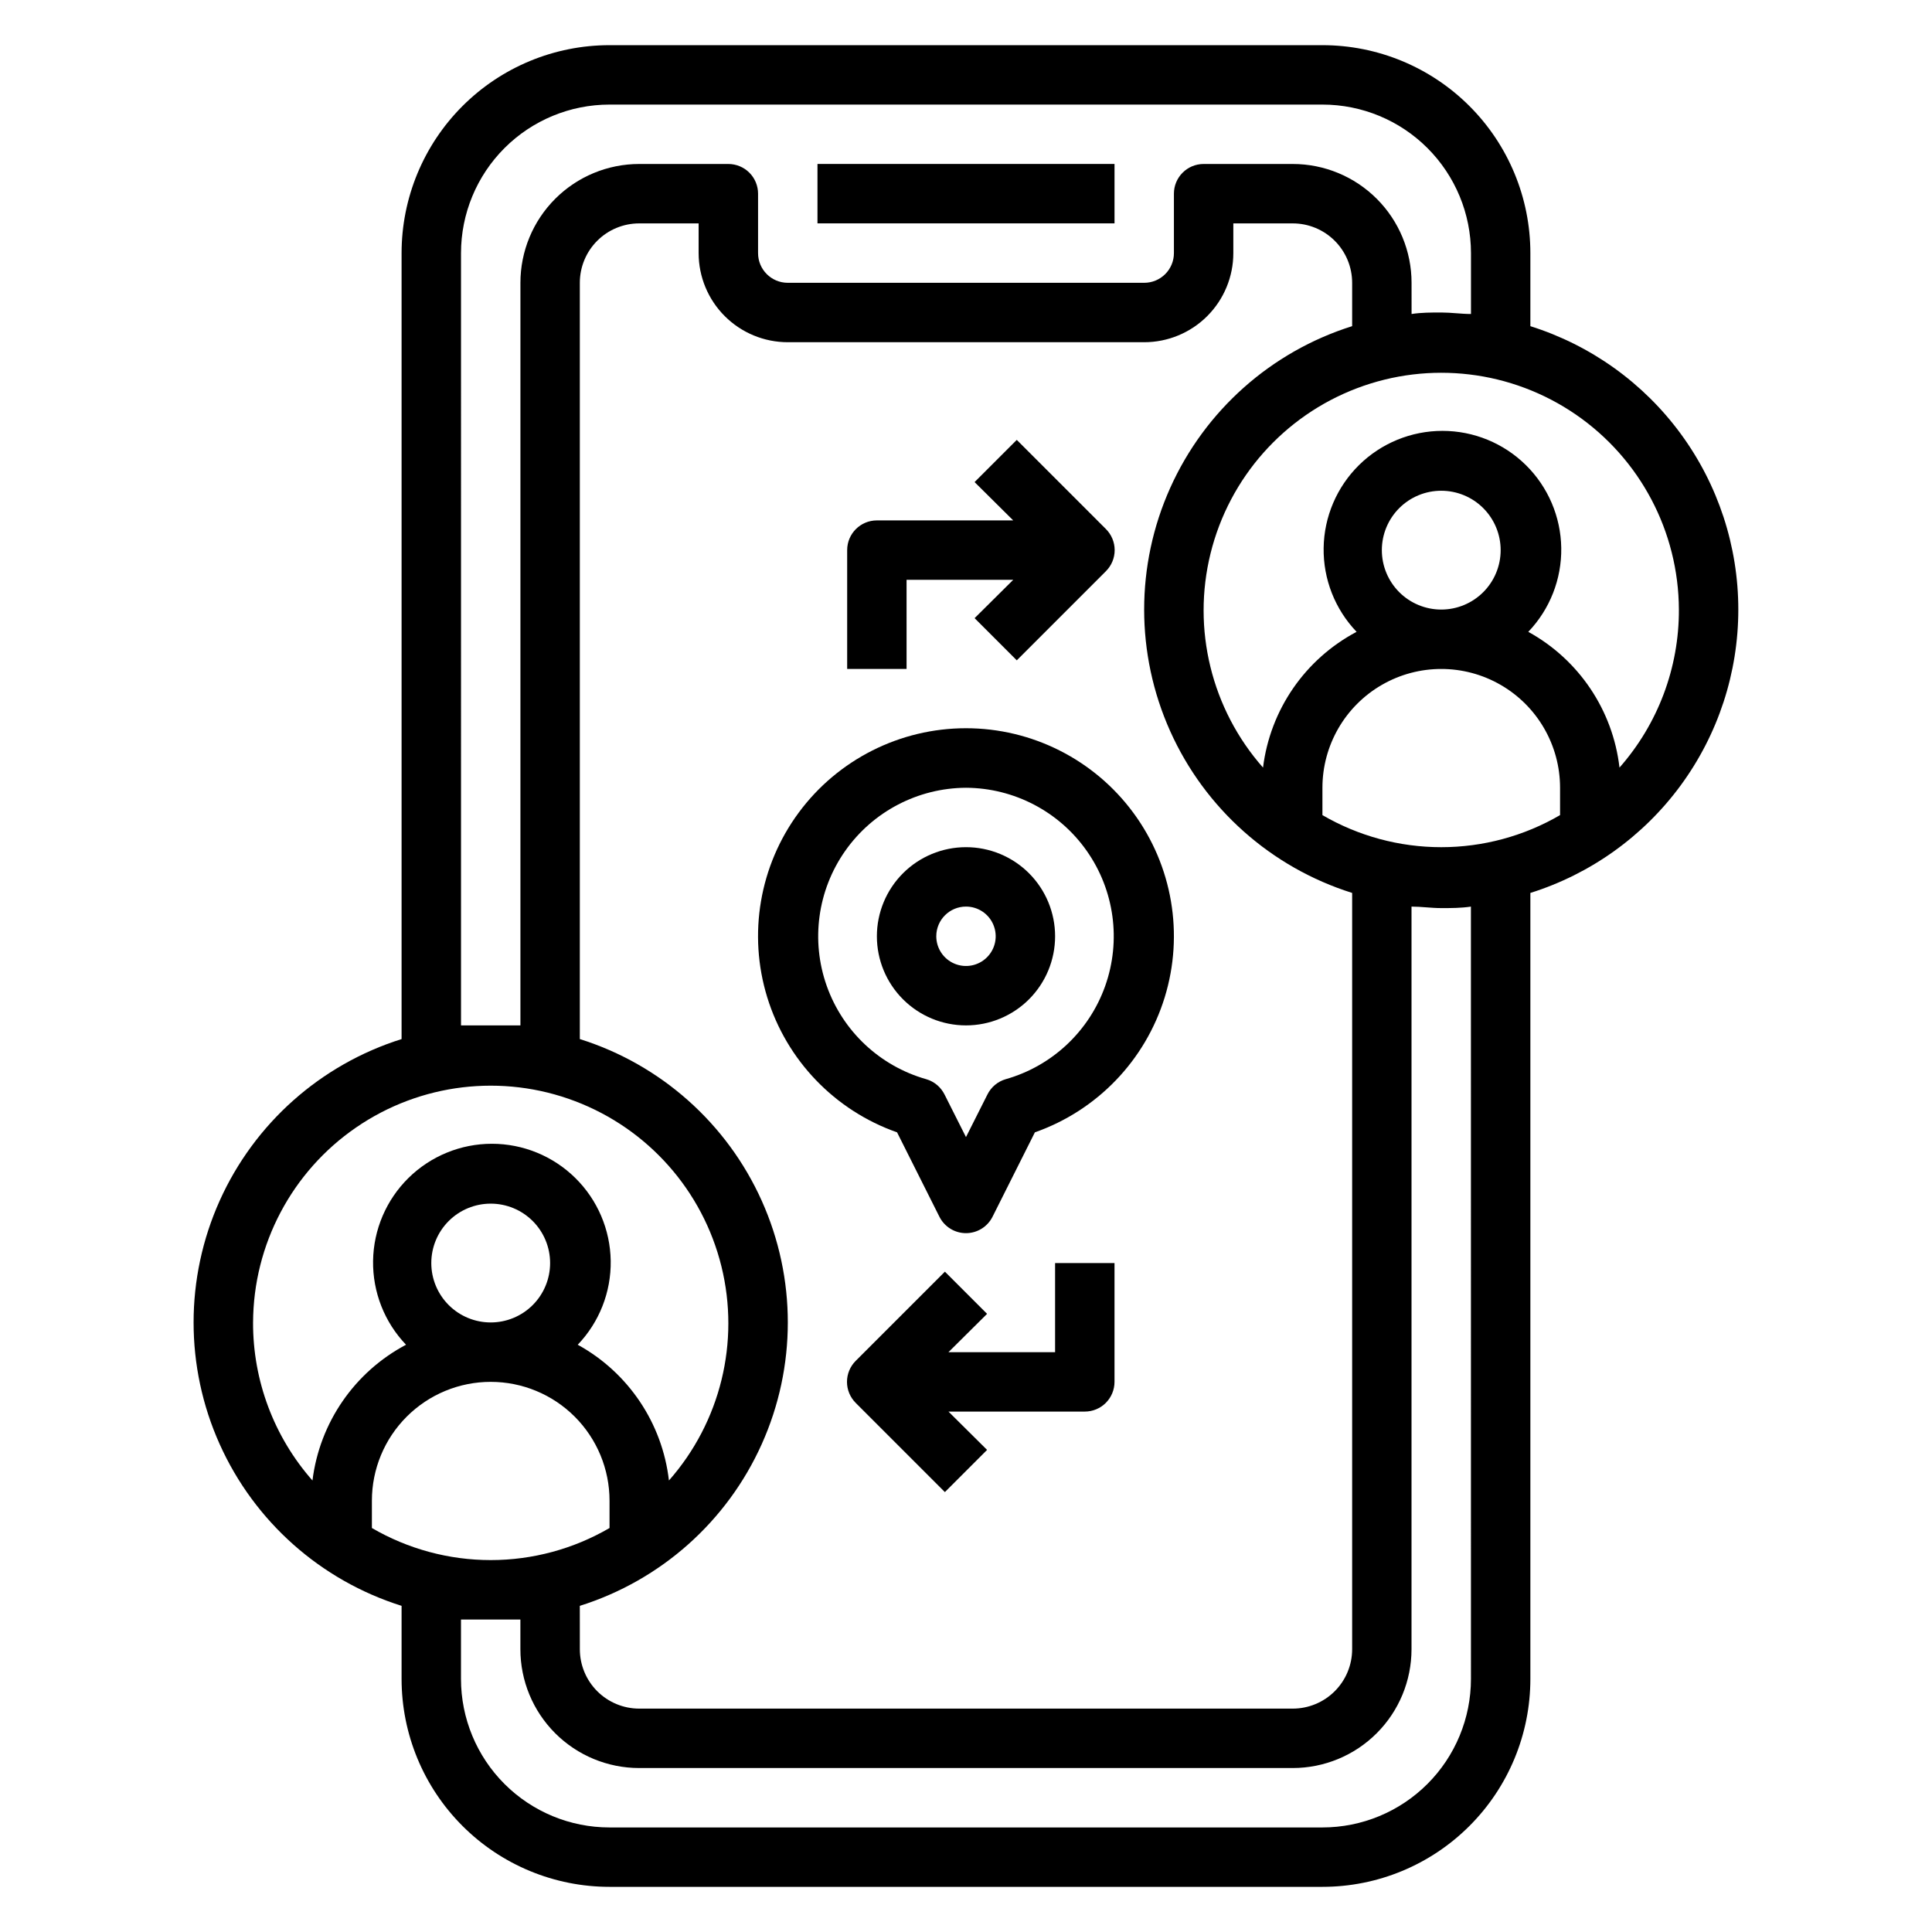
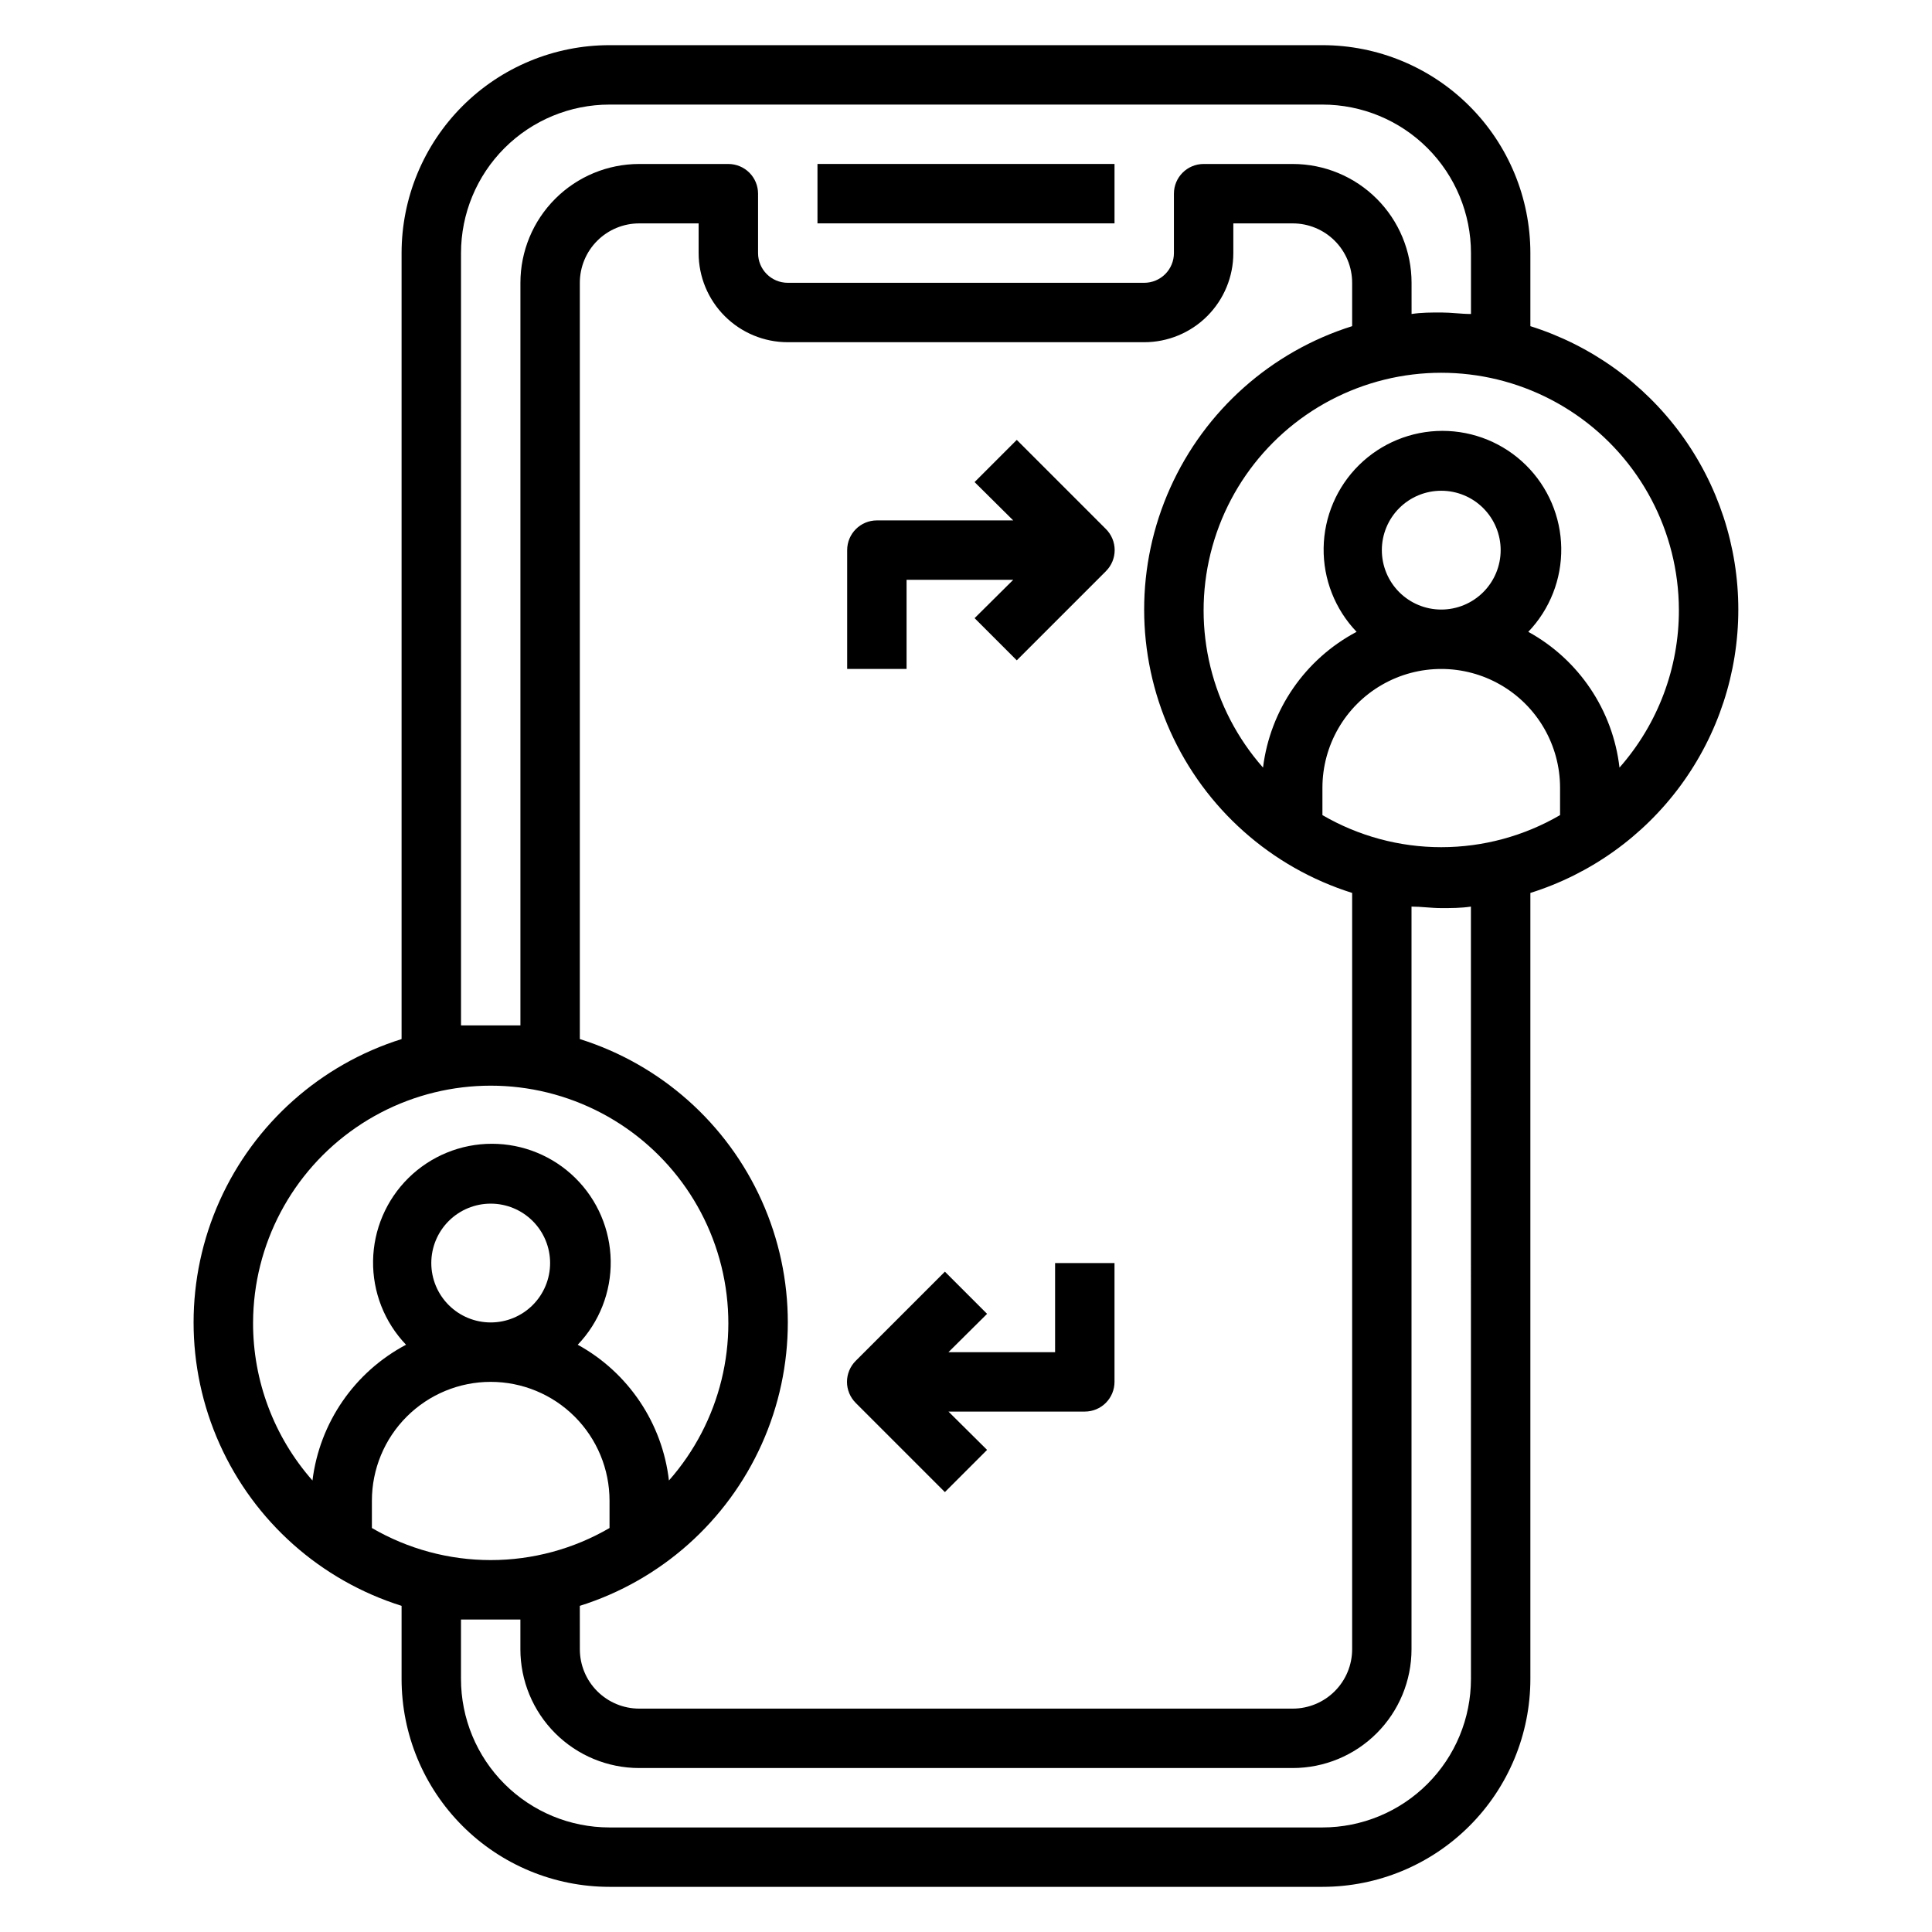
<svg xmlns="http://www.w3.org/2000/svg" fill="#000000" width="800px" height="800px" version="1.1" viewBox="144 144 512 512">
  <g>
    <path d="m360.64 187.45h78.719v15.742h-78.719z" />
    <path d="m604.67 305.54c0-16.754-5.344-33.07-15.254-46.574-9.91-13.508-23.871-23.5-39.852-28.527v-19.363c0-14.613-5.805-28.633-16.141-38.965-10.332-10.336-24.348-16.141-38.965-16.141h-188.93c-14.617 0-28.633 5.805-38.965 16.141-10.336 10.332-16.141 24.352-16.141 38.965v208.29c-21.453 6.742-38.996 22.336-48.211 42.848-9.211 20.516-9.211 43.988 0 64.5 9.215 20.516 26.758 36.109 48.211 42.852v19.363c0 14.617 5.805 28.633 16.141 38.965 10.332 10.336 24.348 16.141 38.965 16.141h188.93c14.617 0 28.633-5.805 38.965-16.141 10.336-10.332 16.141-24.348 16.141-38.965v-208.29c15.98-5.023 29.941-15.02 39.852-28.523 9.91-13.508 15.254-29.824 15.254-46.574zm-15.742 0h-0.004c0.055 15.414-5.547 30.316-15.742 41.879-1.754-15.199-10.762-28.605-24.168-35.977 5.719-5.977 8.855-13.961 8.734-22.23s-3.492-16.16-9.383-21.969c-5.891-5.805-13.832-9.059-22.102-9.059s-16.211 3.254-22.102 9.059c-5.891 5.809-9.262 13.699-9.383 21.969s3.016 16.254 8.734 22.23c-13.648 7.219-22.906 20.652-24.797 35.977-13.668-15.5-18.863-36.715-13.902-56.773 4.961-20.062 19.449-36.41 38.766-43.75 19.316-7.34 41.004-4.738 58.035 6.965s27.234 31.016 27.309 51.68zm-330.63 173.18c0-4.176 1.66-8.18 4.613-11.133 2.953-2.953 6.957-4.609 11.133-4.609s8.18 1.656 11.133 4.609c2.953 2.953 4.609 6.957 4.609 11.133s-1.656 8.18-4.609 11.133c-2.953 2.953-6.957 4.609-11.133 4.609s-8.18-1.656-11.133-4.609c-2.953-2.953-4.613-6.957-4.613-11.133zm15.742 31.488h0.004c8.352 0 16.359 3.316 22.266 9.223 5.902 5.906 9.223 13.914 9.223 22.266v7.242c-9.562 5.566-20.426 8.5-31.488 8.5s-21.93-2.934-31.488-8.5v-7.242c0-8.352 3.316-16.359 9.223-22.266s13.914-9.223 22.266-9.223zm23.617 59.355h0.004c21.449-6.742 38.996-22.336 48.207-42.852 9.215-20.512 9.215-43.984 0-64.5-9.211-20.512-26.758-36.105-48.207-42.848v-200.42c0-4.176 1.656-8.18 4.609-11.133 2.953-2.953 6.957-4.609 11.133-4.609h15.742v7.871c0 6.262 2.488 12.27 6.918 16.699 4.43 4.43 10.438 6.918 16.699 6.918h94.465c6.262 0 12.27-2.488 16.699-6.918 4.43-4.43 6.918-10.438 6.918-16.699v-7.871h15.742c4.176 0 8.18 1.656 11.133 4.609s4.613 6.957 4.613 11.133v11.492c-21.453 6.742-39 22.336-48.211 42.852-9.211 20.512-9.211 43.984 0 64.5 9.211 20.512 26.758 36.105 48.211 42.848v200.42c0 4.176-1.66 8.18-4.613 11.133s-6.957 4.613-11.133 4.613h-173.18c-4.176 0-8.18-1.66-11.133-4.613-2.953-2.953-4.609-6.957-4.609-11.133zm196.8-209.55v-7.242c0-11.25 6.004-21.645 15.746-27.27 9.742-5.625 21.746-5.625 31.488 0 9.742 5.625 15.742 16.02 15.742 27.27v7.242c-9.559 5.566-20.426 8.5-31.488 8.5s-21.926-2.934-31.488-8.5zm15.746-70.219c0-4.176 1.66-8.18 4.609-11.133 2.953-2.953 6.957-4.609 11.133-4.609s8.184 1.656 11.133 4.609c2.953 2.953 4.613 6.957 4.613 11.133 0 4.176-1.66 8.18-4.613 11.133-2.949 2.953-6.957 4.613-11.133 4.613s-8.18-1.66-11.133-4.613c-2.949-2.953-4.609-6.957-4.609-11.133zm-244.03-78.719c0-10.438 4.144-20.449 11.527-27.832 7.379-7.383 17.391-11.527 27.832-11.527h188.93c10.441 0 20.453 4.144 27.832 11.527 7.383 7.383 11.531 17.395 11.531 27.832v16.137c-2.598 0-5.195-0.395-7.871-0.395s-5.273 0-7.871 0.395l-0.004-8.266c0-8.352-3.316-16.359-9.223-22.266s-13.914-9.223-22.266-9.223h-23.613c-4.348 0-7.875 3.523-7.875 7.871v15.746c0 2.086-0.828 4.09-2.305 5.566-1.477 1.477-3.477 2.305-5.566 2.305h-94.465c-4.348 0-7.871-3.523-7.871-7.871v-15.746c0-2.086-0.828-4.09-2.305-5.566-1.477-1.473-3.481-2.305-5.566-2.305h-23.617c-8.352 0-16.359 3.316-22.266 9.223s-9.223 13.914-9.223 22.266v196.8h-7.871-7.871zm-55.105 283.39c0.074-20.66 10.281-39.977 27.309-51.676 17.031-11.703 38.723-14.309 58.035-6.965 19.316 7.34 33.805 23.688 38.766 43.746 4.961 20.059-0.234 41.277-13.902 56.777-1.754-15.199-10.758-28.605-24.168-35.977 5.719-5.977 8.859-13.961 8.738-22.23-0.125-8.273-3.492-16.164-9.387-21.969-5.891-5.805-13.828-9.059-22.102-9.059-8.27 0-16.207 3.254-22.102 9.059-5.891 5.805-9.262 13.695-9.383 21.969-0.121 8.27 3.016 16.254 8.734 22.23-13.648 7.219-22.906 20.652-24.797 35.977-10.195-11.562-15.797-26.465-15.742-41.883zm322.75 94.465c0 10.441-4.148 20.453-11.531 27.832-7.379 7.383-17.391 11.531-27.832 11.531h-188.93c-10.441 0-20.453-4.148-27.832-11.531-7.383-7.379-11.527-17.391-11.527-27.832v-15.742h7.871 7.871v7.871c0 8.352 3.316 16.359 9.223 22.266s13.914 9.223 22.266 9.223h173.18c8.352 0 16.359-3.316 22.266-9.223s9.223-13.914 9.223-22.266v-196.8c2.598 0 5.195 0.395 7.871 0.395s5.273 0 7.871-0.395z" />
    <path d="m384.25 297.66h28.262l-10.234 10.156 11.18 11.18 23.617-23.617-0.004-0.004c1.492-1.477 2.328-3.488 2.328-5.59 0-2.098-0.836-4.109-2.328-5.59l-23.617-23.617-11.18 11.18 10.238 10.156h-36.133c-4.348 0-7.871 3.523-7.871 7.871v31.488h15.742z" />
    <path d="m423.61 502.34h-28.258l10.234-10.156-11.18-11.18-23.617 23.617c-1.488 1.48-2.328 3.492-2.328 5.59 0 2.098 0.84 4.109 2.328 5.59l23.617 23.617 11.18-11.18-10.234-10.156h36.133c2.086 0 4.09-0.828 5.566-2.305 1.473-1.477 2.305-3.481 2.305-5.566v-31.488h-15.746z" />
-     <path d="m381.73 444.08 11.258 22.434c1.348 2.629 4.051 4.285 7.008 4.285 2.953 0 5.656-1.656 7.004-4.285l11.258-22.434c16.496-5.797 29.266-19.078 34.406-35.789 5.141-16.715 2.043-34.875-8.348-48.941-10.387-14.062-26.836-22.363-44.32-22.363-17.488 0-33.938 8.301-44.324 22.363-10.391 14.066-13.488 32.227-8.348 48.941 5.141 16.711 17.91 29.992 34.406 35.789zm18.266-91.316c12.75 0.066 24.68 6.301 32.008 16.734 7.328 10.434 9.152 23.77 4.887 35.785-4.262 12.02-14.082 21.227-26.348 24.707-2.129 0.613-3.902 2.102-4.879 4.094l-5.668 11.254-5.668-11.258v0.004c-0.98-1.992-2.75-3.481-4.883-4.094-12.266-3.481-22.086-12.688-26.348-24.707-4.266-12.016-2.441-25.352 4.887-35.785 7.332-10.434 19.262-16.668 32.012-16.734z" />
-     <path d="m400 415.74c6.262 0 12.27-2.488 16.699-6.918 4.426-4.426 6.914-10.434 6.914-16.699 0-6.262-2.488-12.27-6.914-16.699-4.43-4.426-10.438-6.914-16.699-6.914-6.266 0-12.273 2.488-16.699 6.914-4.43 4.43-6.918 10.438-6.918 16.699 0 6.266 2.488 12.273 6.918 16.699 4.426 4.43 10.434 6.918 16.699 6.918zm0-31.488c3.184 0 6.055 1.918 7.269 4.859 1.219 2.941 0.547 6.328-1.703 8.578-2.254 2.254-5.641 2.926-8.582 1.707s-4.859-4.09-4.859-7.273c0-4.348 3.527-7.871 7.875-7.871z" />
  </g>
</svg>